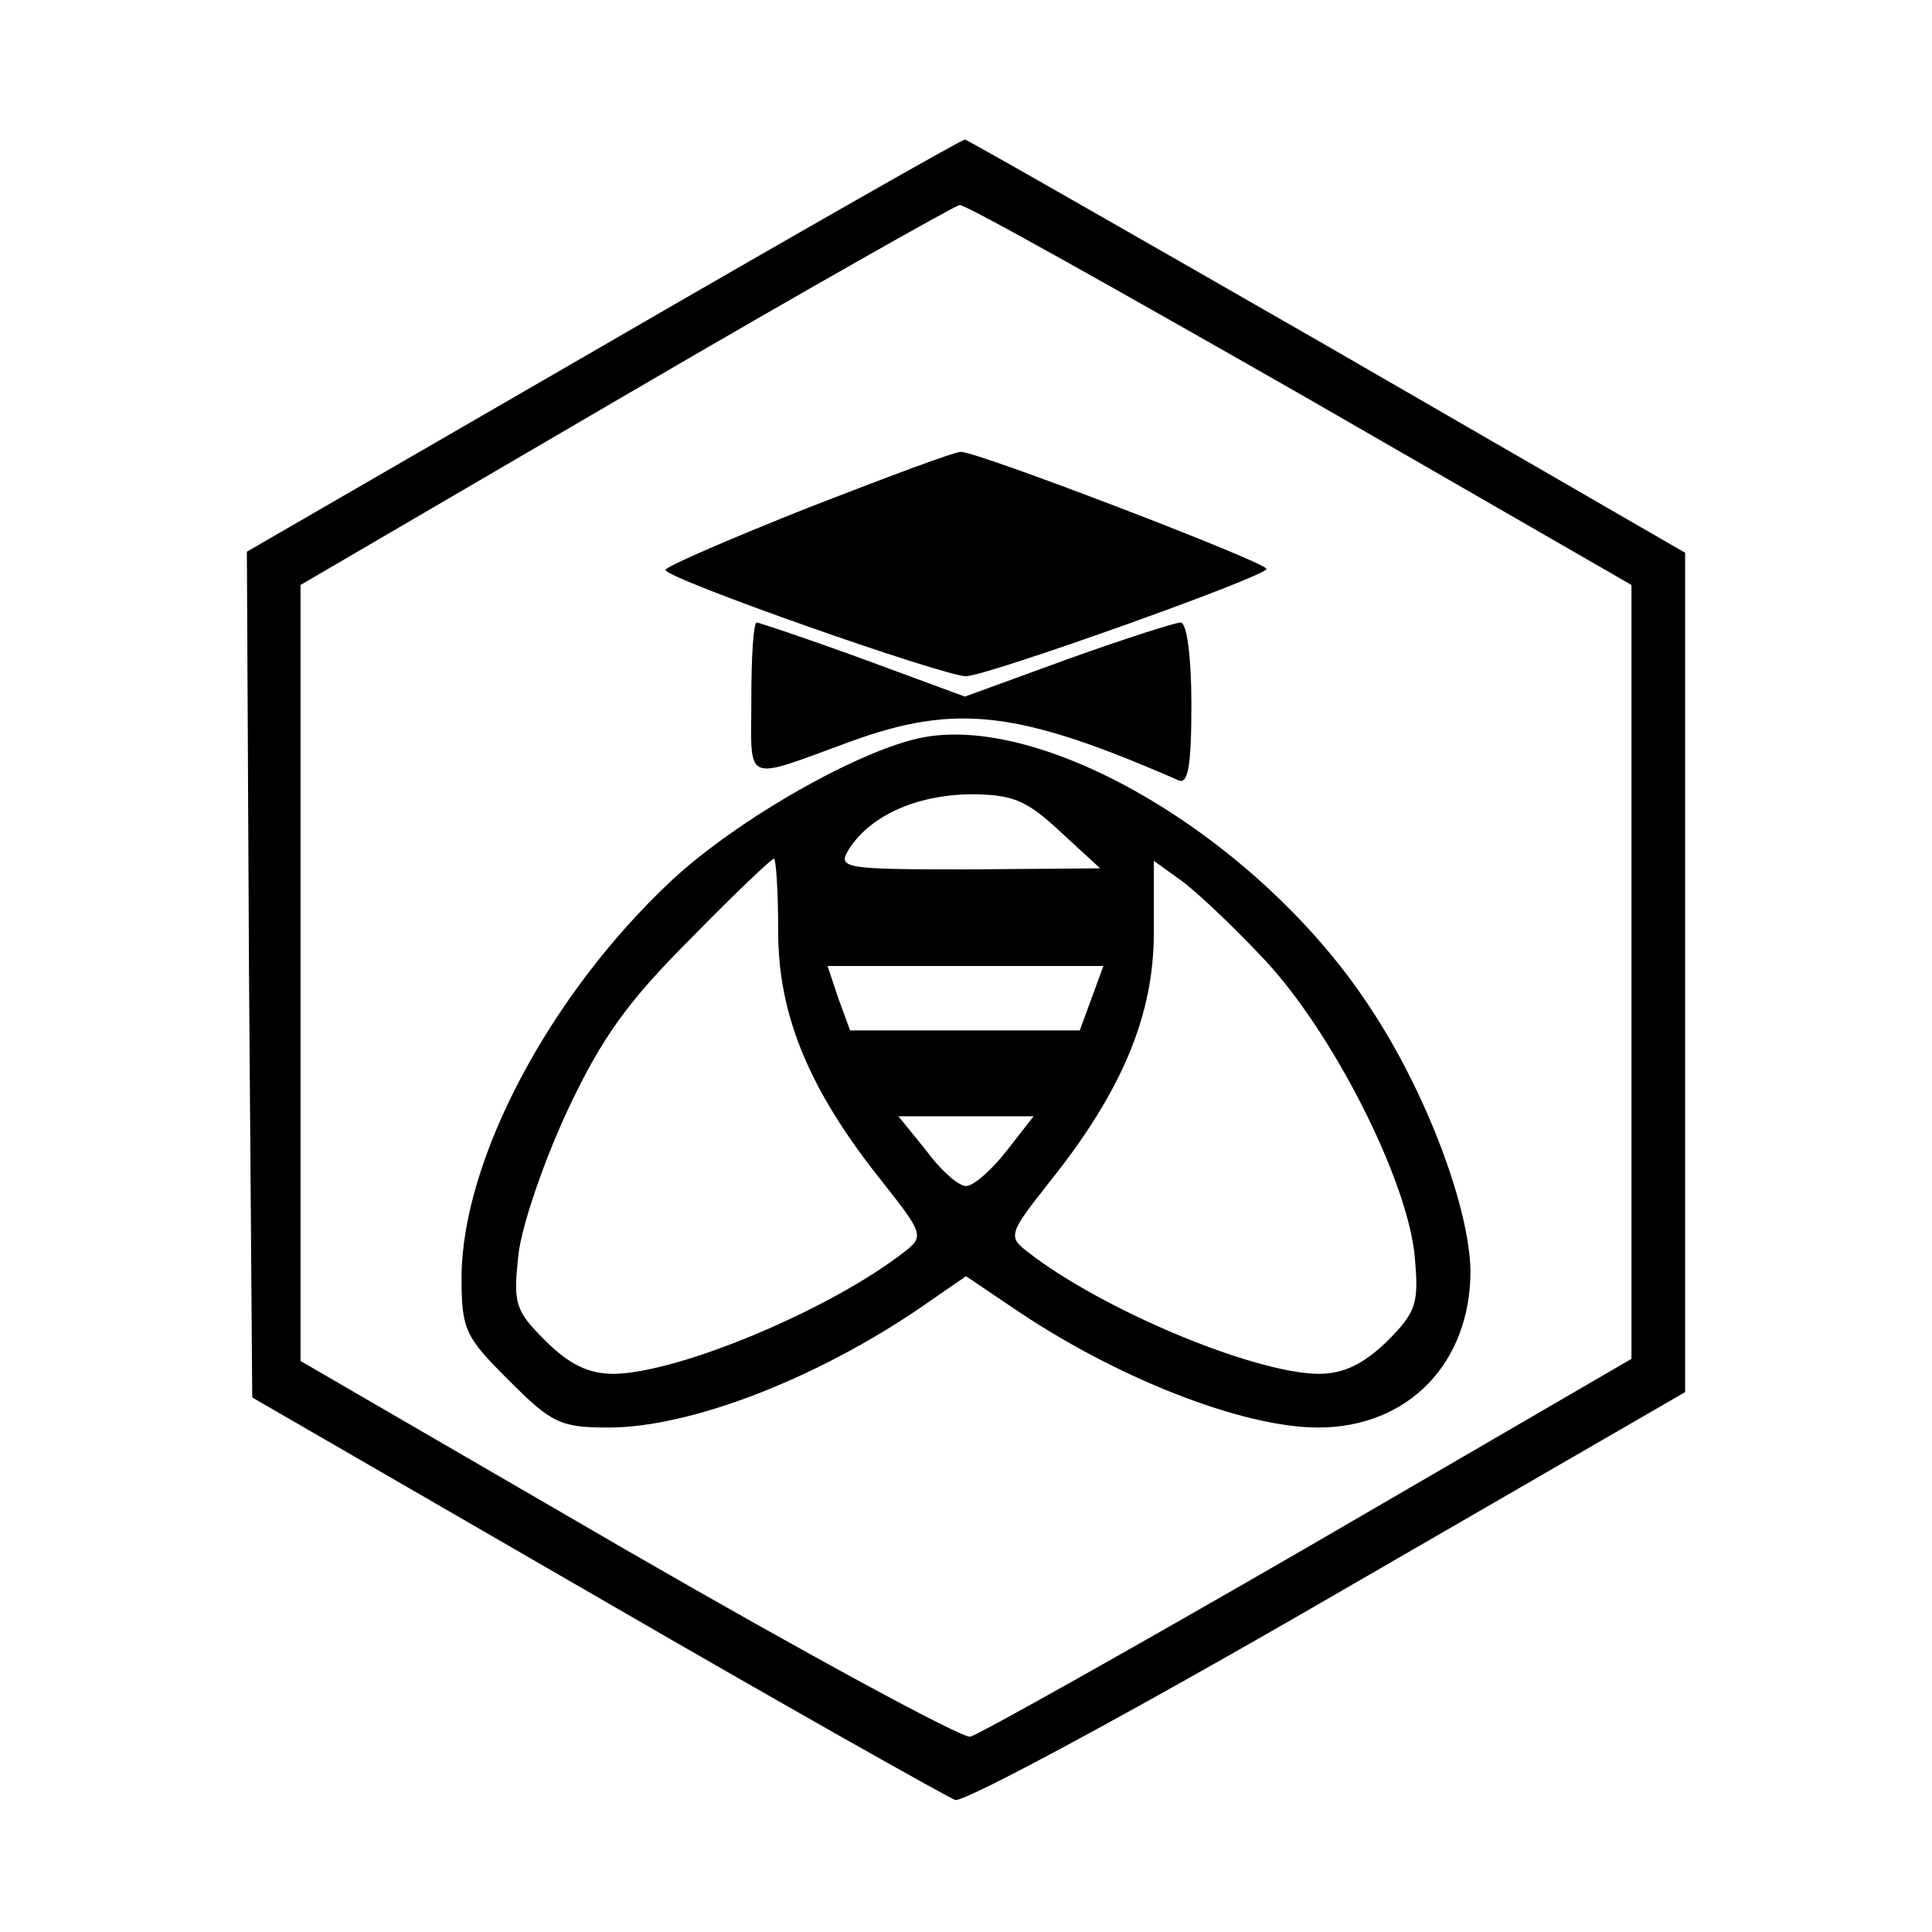
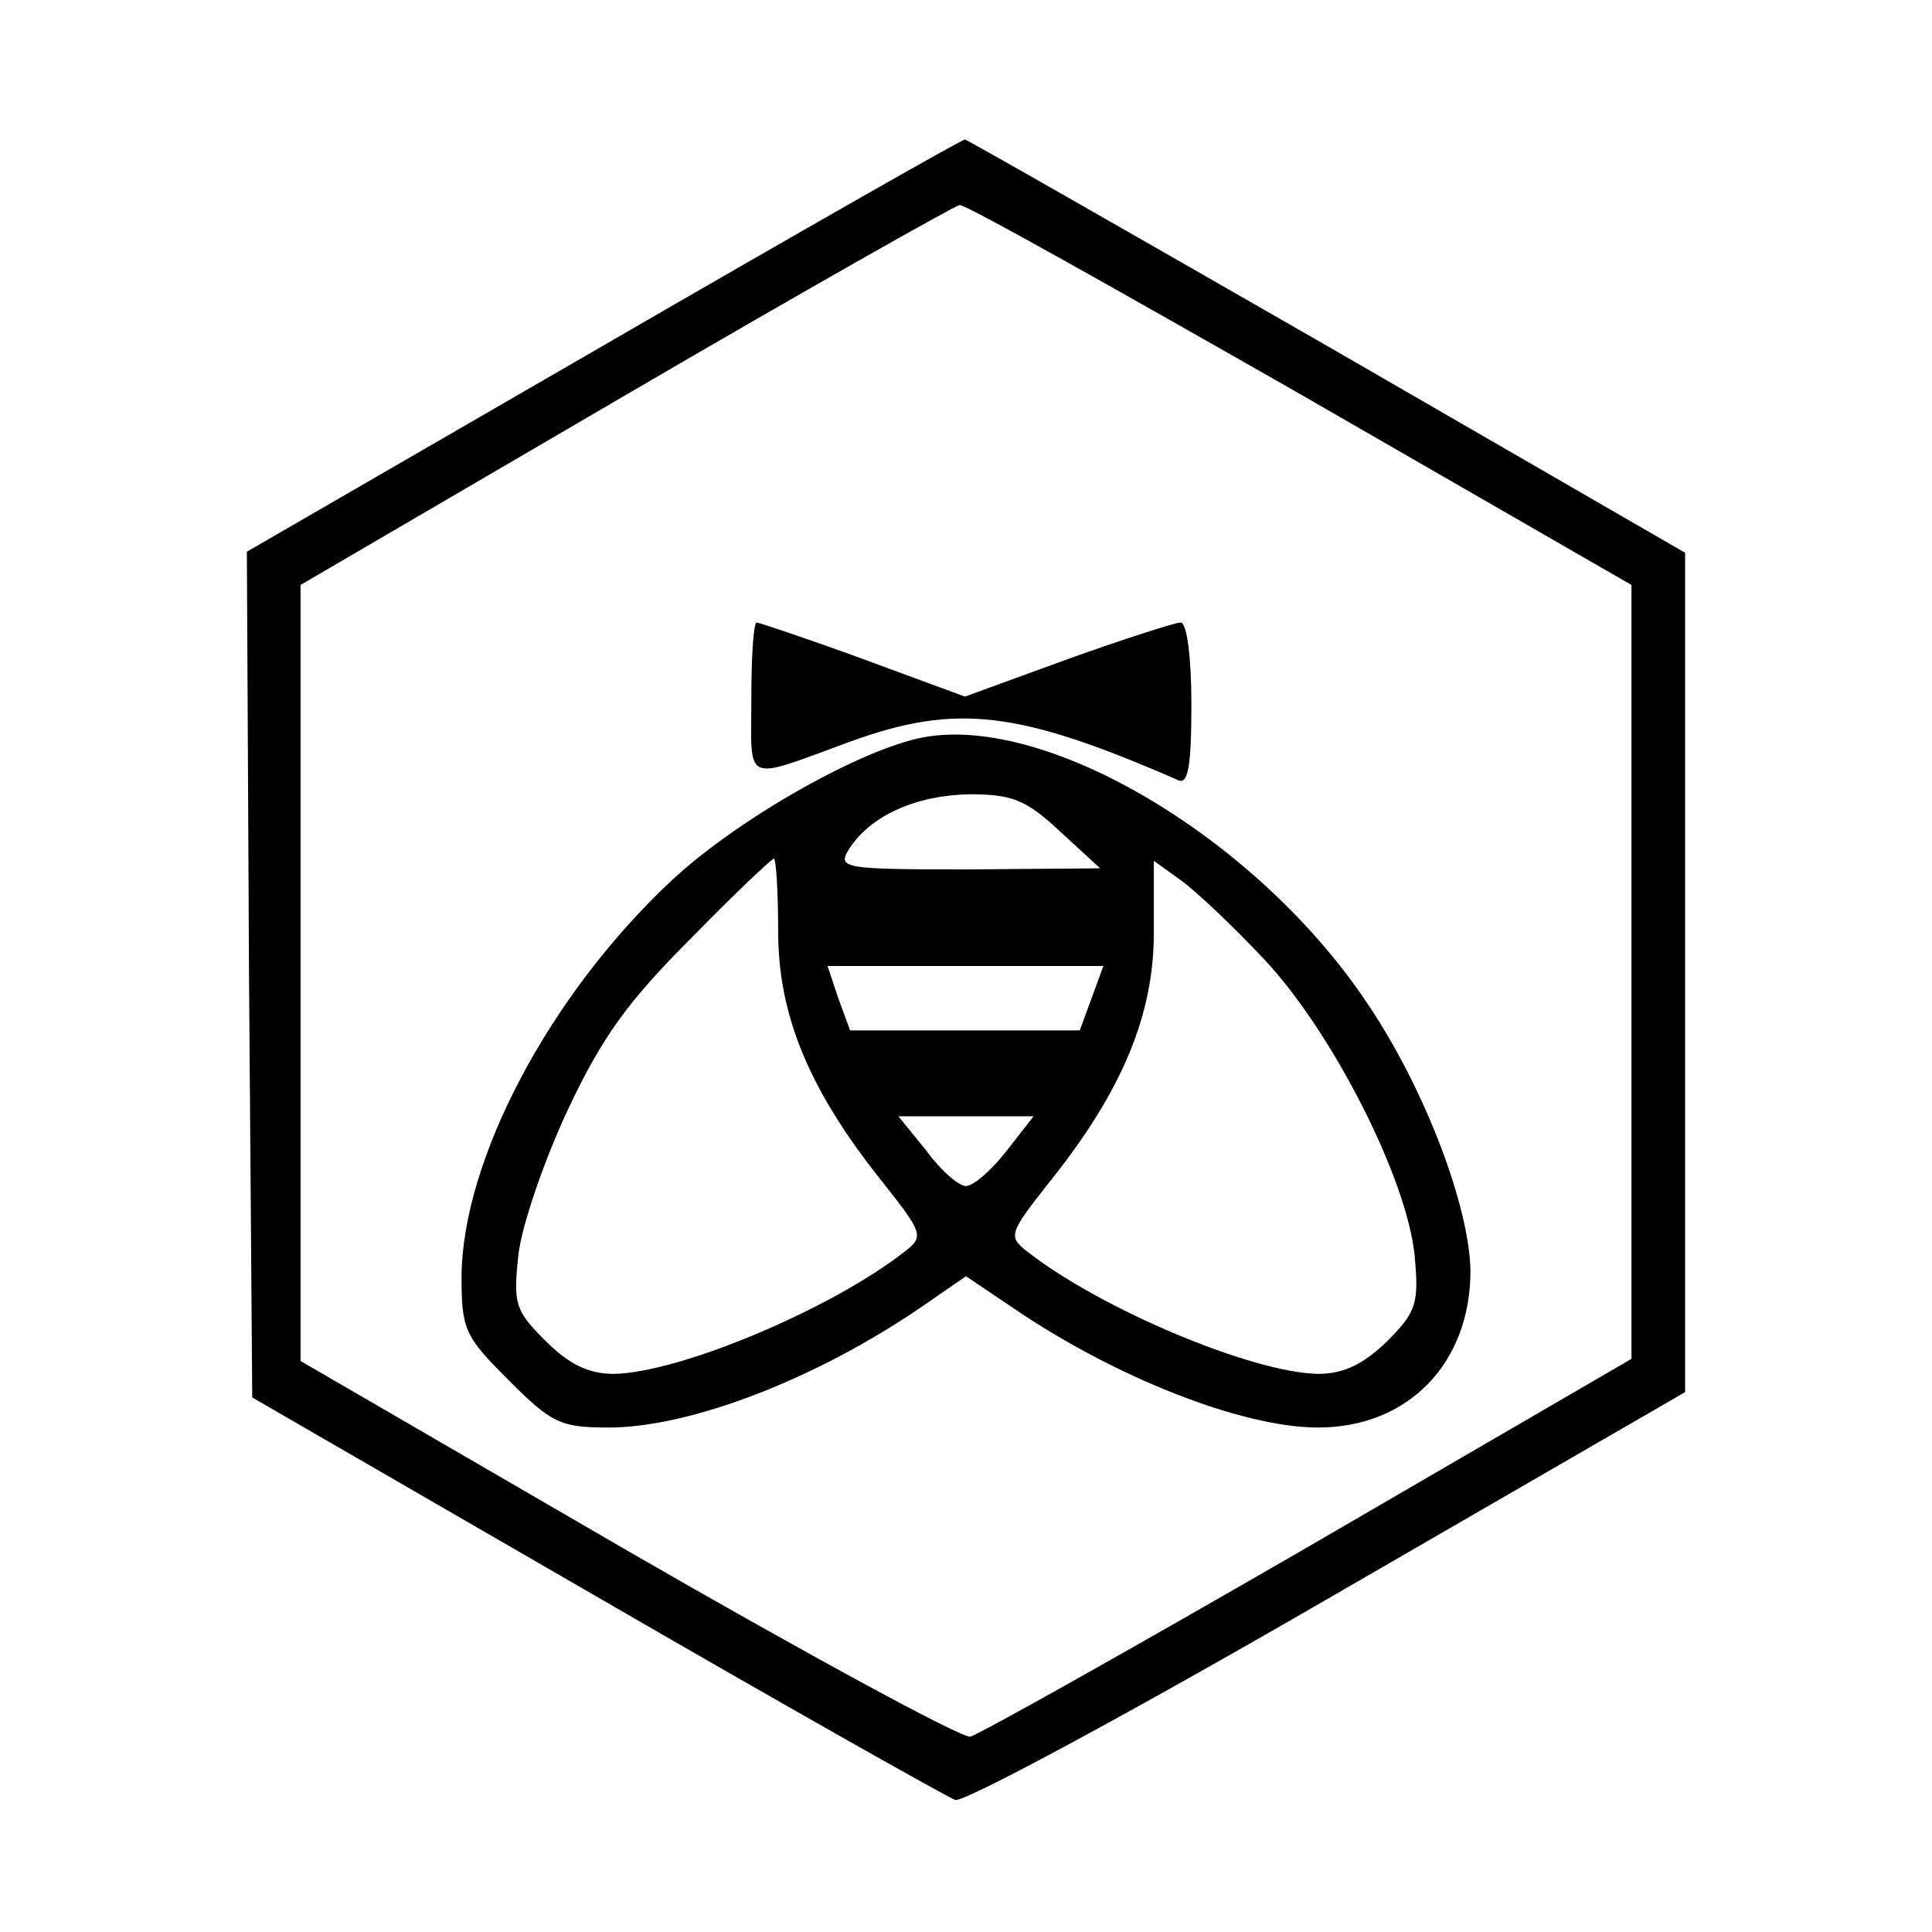
<svg xmlns="http://www.w3.org/2000/svg" version="1.0" width="180pt" height="180pt" viewBox="0 0 180 180" preserveAspectRatio="xMidYMid meet">
  <g transform="translate(0,180) scale(0.1,-0.1)" fill="#000000" stroke="none">
    <path d="M562 1478 l-332 -192 2 -394 3 -394 320 -185 c176 -102 327 -187 335 -190 9 -2 165 82 348 188 l332 192 0 391 0 391 -334 193 c-183 105 -335 192 -337 192 -3 0 -154 -86 -337 -192z m649 -45 l309 -178 0 -361 0 -360 -301 -175 c-166 -96 -307 -175 -315 -177 -7 -2 -151 76 -319 173 l-305 177 0 362 0 361 303 177 c166 97 306 176 311 177 5 1 147 -79 317 -176z" />
-     <path d="M753 1327 c-73 -29 -133 -55 -133 -58 0 -8 259 -99 280 -99 19 0 280 93 280 100 0 6 -271 110 -285 109 -6 0 -70 -24 -142 -52z" />
    <path d="M700 1149 c0 -80 -9 -77 92 -40 99 36 157 29 306 -36 9 -4 12 14 12 71 0 42 -4 76 -10 76 -5 0 -52 -15 -105 -34 l-96 -35 -95 35 c-52 19 -97 34 -99 34 -3 0 -5 -32 -5 -71z" />
    <path d="M860 1113 c-58 -11 -173 -76 -235 -134 -113 -106 -194 -259 -195 -368 0 -50 3 -56 44 -97 40 -40 48 -44 93 -44 76 0 193 45 291 112 l42 29 43 -29 c95 -65 214 -112 285 -112 84 0 142 60 142 146 -1 60 -42 168 -94 246 -101 154 -299 273 -416 251z m128 -88 l37 -34 -123 -1 c-117 0 -122 1 -111 19 20 31 62 50 112 51 40 0 53 -5 85 -35z m-263 -93 c0 -78 29 -148 97 -233 38 -48 39 -51 21 -65 -69 -54 -210 -113 -271 -114 -24 0 -42 9 -64 31 -28 28 -30 34 -25 80 3 27 24 88 46 135 32 68 56 101 115 160 40 41 75 74 77 74 2 0 4 -30 4 -68z m453 -26 c63 -67 133 -204 140 -276 4 -44 2 -52 -26 -80 -22 -21 -40 -30 -64 -30 -61 1 -202 60 -271 114 -18 14 -17 17 21 65 68 85 97 156 97 232 l0 67 25 -18 c14 -10 49 -43 78 -74z m-161 -36 l-11 -30 -107 0 -107 0 -11 30 -10 30 129 0 128 0 -11 -30z m-79 -142 c-14 -18 -31 -33 -38 -33 -7 0 -24 15 -37 33 l-26 32 63 0 63 0 -25 -32z" />
  </g>
</svg>